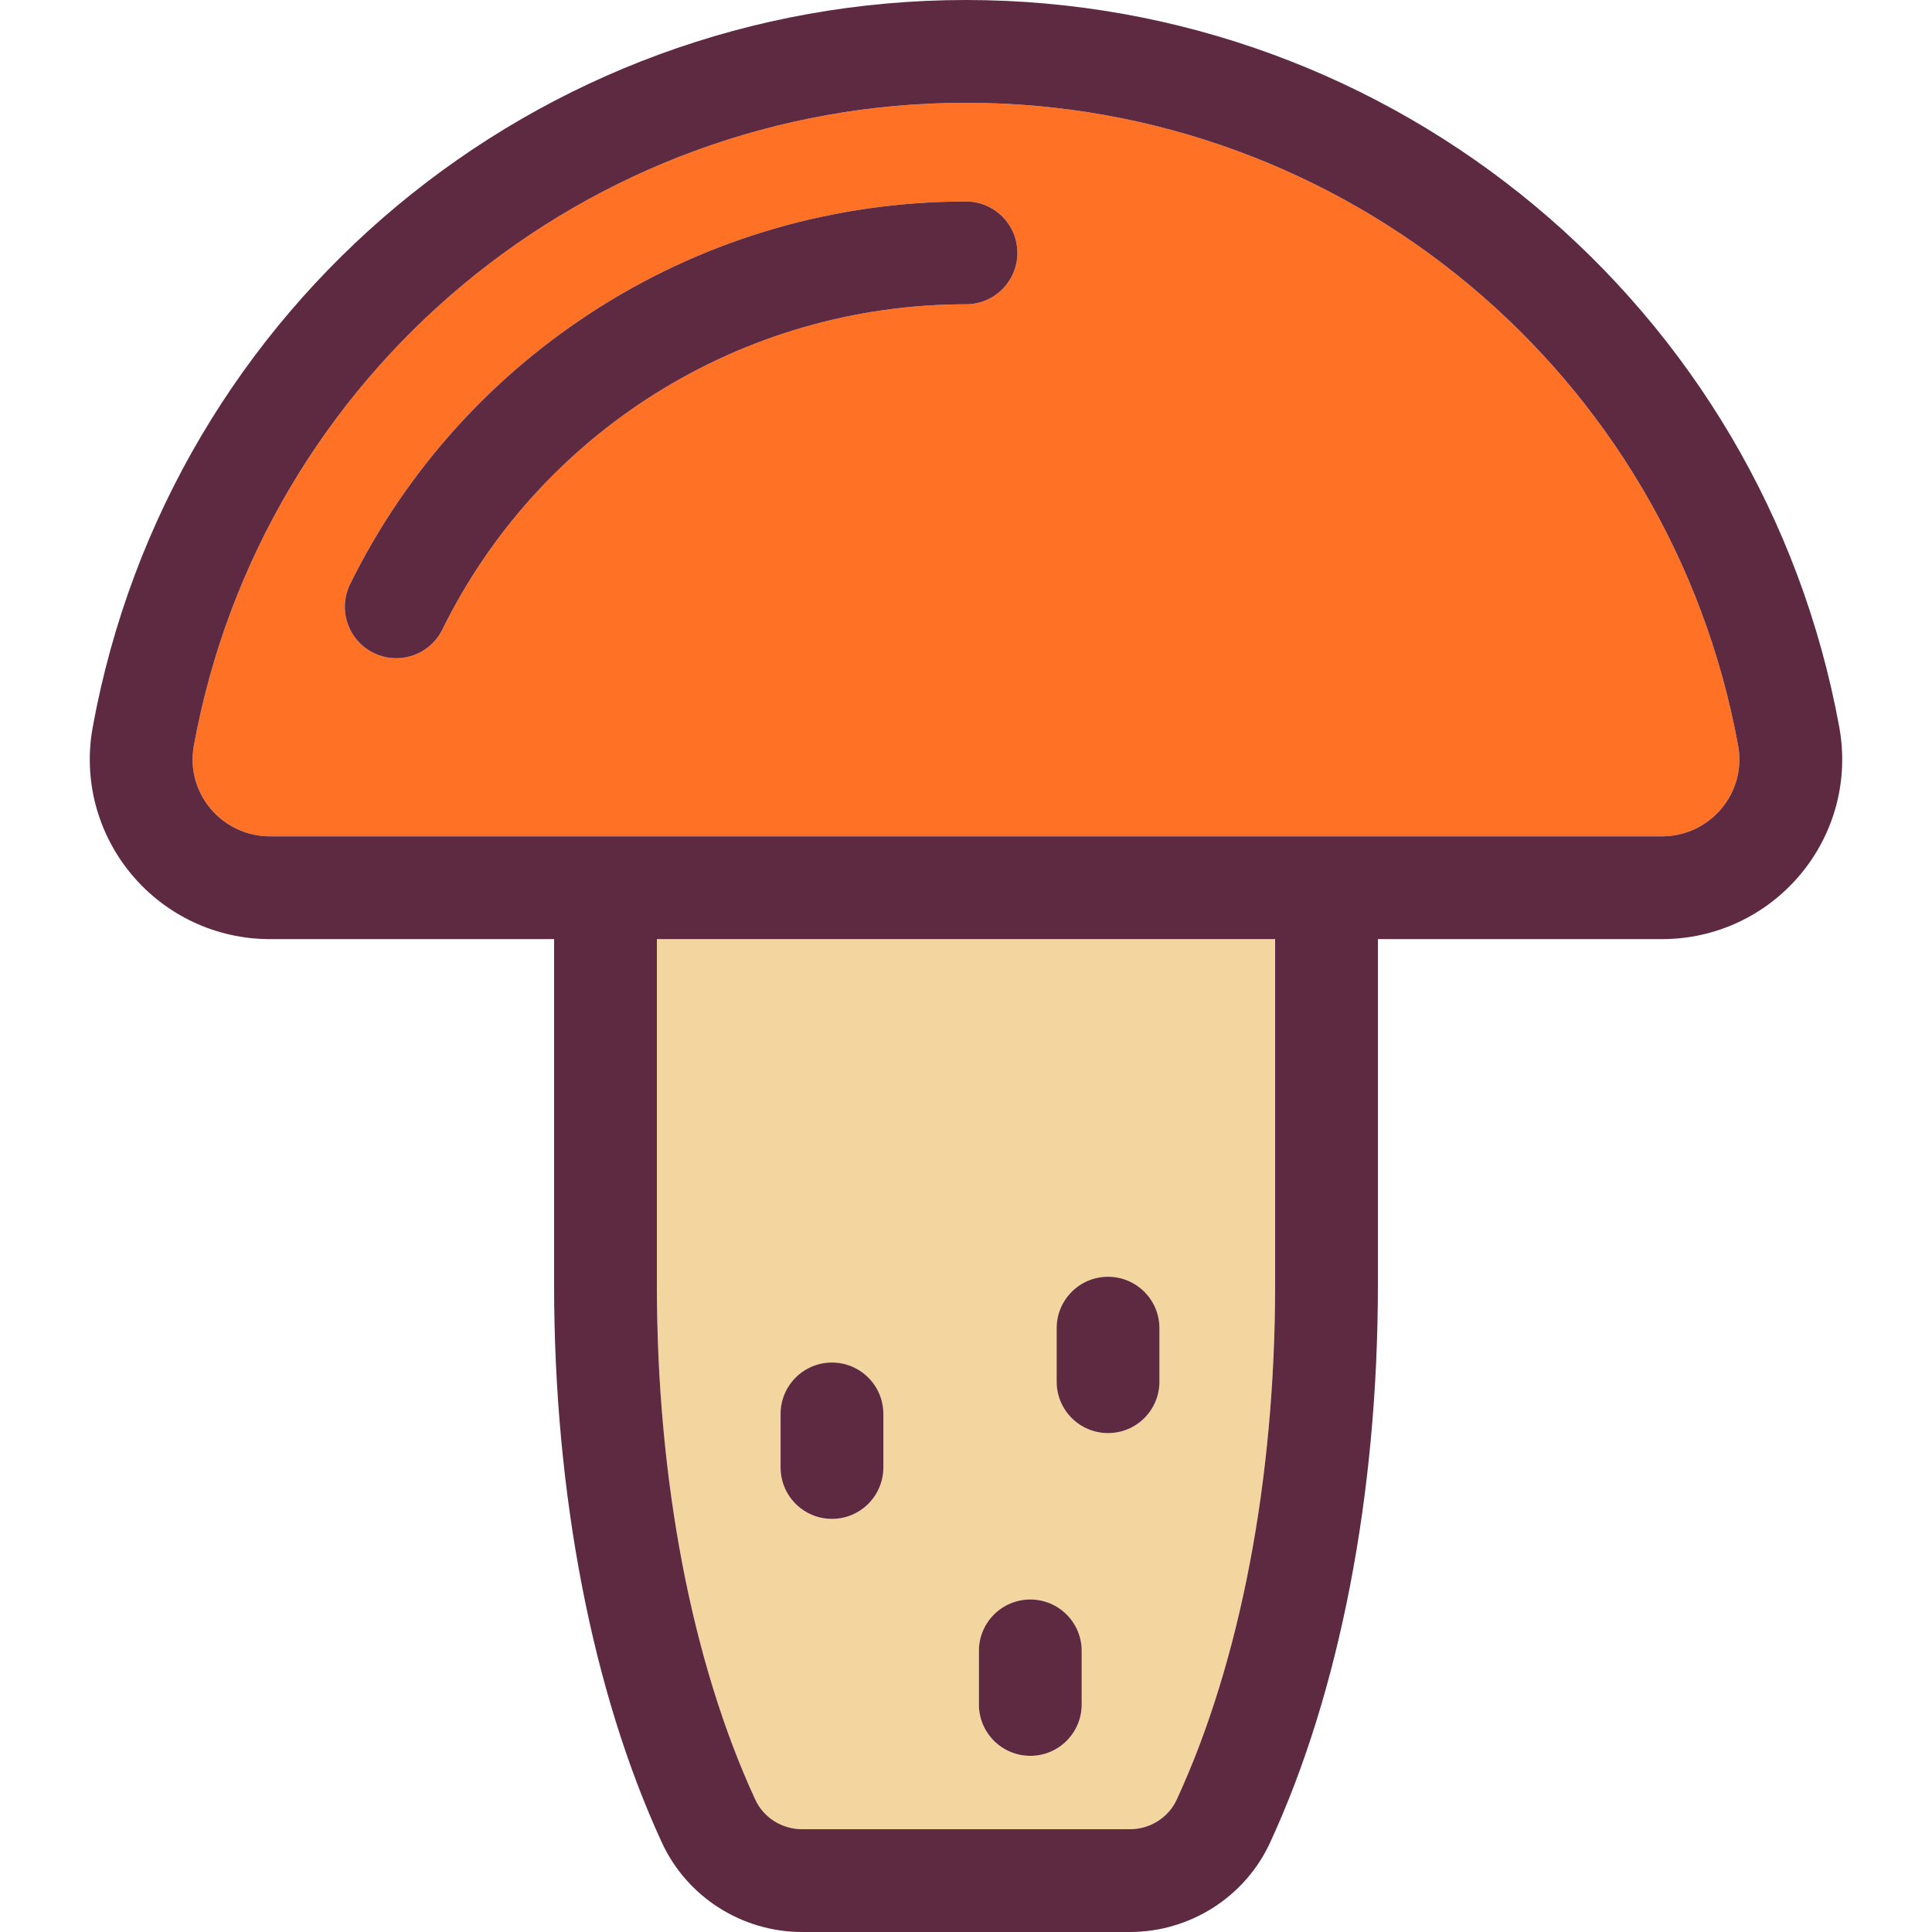
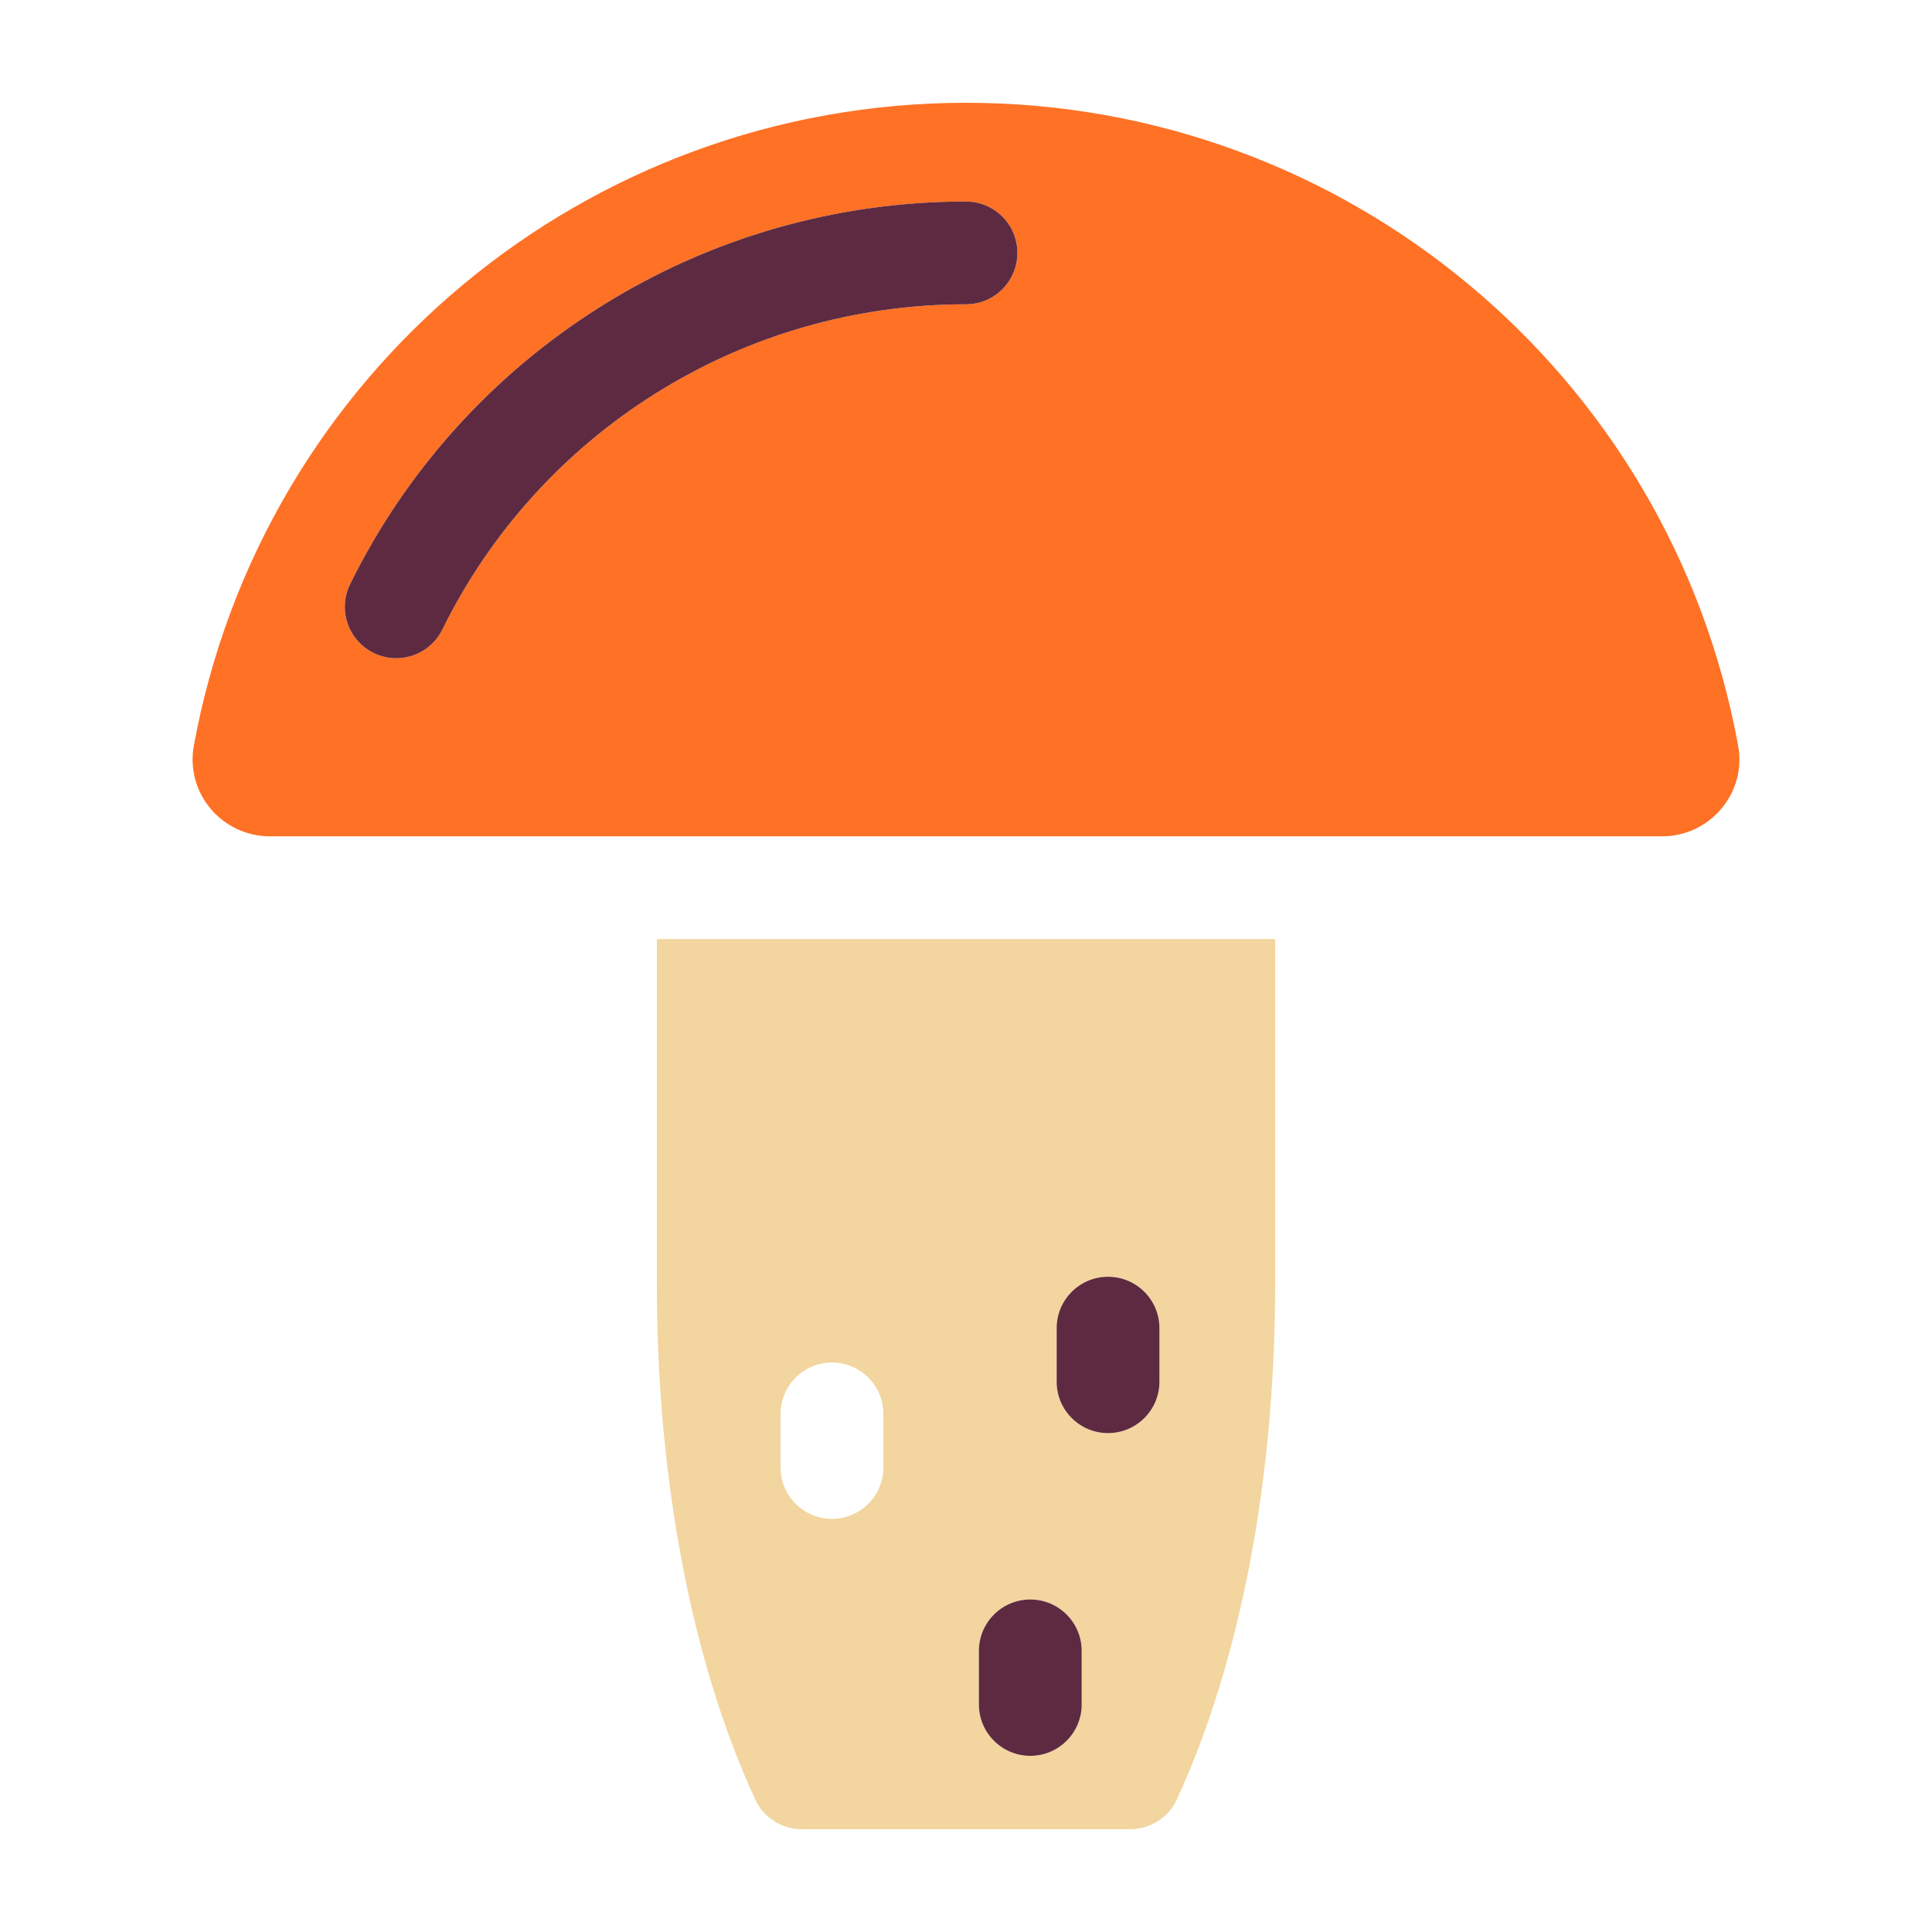
<svg xmlns="http://www.w3.org/2000/svg" version="1.1" id="Layer_1" x="0px" y="0px" viewBox="0 0 511.32 511.32" style="enable-background:new 0 0 511.32 511.32;" xml:space="preserve">
  <path style="fill:#FF7124;" d="M460.017,197.366c1.088,5.916-0.517,11.969-4.393,16.607c-3.904,4.679-9.643,7.372-15.736,7.372  h-88.761c-0.014,0-0.041,0-0.054,0s-0.041,0-0.054,0H160.303c-0.014,0-0.041,0-0.054,0c-0.014,0-0.041,0-0.054,0H71.447  c-6.107,0-11.847-2.693-15.764-7.372c-3.863-4.638-5.468-10.69-4.38-16.607C69.311,98.758,155.257,27.202,255.66,27.202  S442.009,98.758,460.017,197.366z M269.261,66.931c0-7.508-6.093-13.601-13.601-13.601c-34.329,0-67.802,9.63-96.772,27.855  c-28.508,17.926-51.412,43.306-66.224,73.405c-3.319,6.733-0.544,14.893,6.202,18.212c1.931,0.952,3.972,1.401,5.998,1.401  c5.019,0,9.847-2.788,12.214-7.603c12.581-25.57,32.044-47.155,56.281-62.388c24.645-15.492,53.099-23.68,82.3-23.68  C263.168,80.532,269.261,74.439,269.261,66.931z" />
  <path style="fill:#F2D59F;" d="M337.471,248.547v91.535c0,51.494-9.249,99.859-26.046,136.215c-2.19,4.747-7.045,7.821-12.377,7.821  h-86.775c-5.332,0-10.187-3.074-12.377-7.821c-16.797-36.356-26.046-84.721-26.046-136.215v-91.535H337.471z M306.855,365.679  v-14.172c0-7.508-6.093-13.601-13.601-13.601s-13.601,6.093-13.601,13.601v14.172c0,7.508,6.093,13.601,13.601,13.601  S306.855,373.187,306.855,365.679z M286.276,451.094v-14.172c0-7.508-6.08-13.601-13.601-13.601  c-7.508,0-13.601,6.093-13.601,13.601v14.172c0,7.508,6.093,13.601,13.601,13.601C280.196,464.695,286.276,458.602,286.276,451.094z   M233.789,388.38v-14.172c0-7.508-6.093-13.601-13.601-13.601c-7.521,0-13.601,6.093-13.601,13.601v14.172  c0,7.508,6.08,13.601,13.601,13.601C227.696,401.981,233.789,395.887,233.789,388.38z" />
  <g>
-     <path style="fill:#5E2A41;" d="M486.784,192.469c2.53,13.887-1.211,28.073-10.269,38.926   c-9.086,10.894-22.442,17.151-36.628,17.151h-75.214v91.535c0,55.343-10.133,107.775-28.549,147.613   c-6.624,14.349-21.177,23.625-37.077,23.625h-86.775c-15.9,0-30.453-9.276-37.077-23.625   c-18.402-39.838-28.549-92.27-28.549-147.613v-91.535H71.447c-14.2,0-27.556-6.257-36.655-17.151   c-9.045-10.867-12.785-25.04-10.255-38.926C44.911,80.94,142.118,0,255.66,0S466.409,80.94,486.784,192.469z M455.623,213.973   c3.876-4.638,5.481-10.69,4.393-16.607C442.009,98.758,356.063,27.202,255.66,27.202S69.311,98.758,51.303,197.366   c-1.088,5.916,0.517,11.969,4.38,16.607c3.917,4.679,9.657,7.372,15.764,7.372h88.747c0.014,0,0.041,0,0.054,0   c0.014,0,0.041,0,0.054,0h190.715c0.014,0,0.041,0,0.054,0c0.014,0,0.041,0,0.054,0h88.761   C445.98,221.344,451.72,218.651,455.623,213.973z M337.471,340.082v-91.535H173.849v91.535c0,51.494,9.249,99.859,26.046,136.215   c2.19,4.747,7.045,7.821,12.377,7.821h86.775c5.332,0,10.187-3.074,12.377-7.821C328.222,439.941,337.471,391.576,337.471,340.082z   " />
    <path style="fill:#5E2A41;" d="M306.855,351.507v14.172c0,7.508-6.093,13.601-13.601,13.601s-13.601-6.093-13.601-13.601v-14.172   c0-7.508,6.093-13.601,13.601-13.601S306.855,343.999,306.855,351.507z" />
    <path style="fill:#5E2A41;" d="M286.276,436.922v14.172c0,7.508-6.08,13.601-13.601,13.601c-7.508,0-13.601-6.093-13.601-13.601   v-14.172c0-7.508,6.093-13.601,13.601-13.601C280.196,423.321,286.276,429.414,286.276,436.922z" />
    <path style="fill:#5E2A41;" d="M255.66,53.33c7.508,0,13.601,6.093,13.601,13.601s-6.093,13.601-13.601,13.601   c-29.202,0-57.655,8.188-82.3,23.68c-24.237,15.233-43.7,36.818-56.281,62.388c-2.367,4.815-7.195,7.603-12.214,7.603   c-2.027,0-4.067-0.449-5.998-1.401c-6.746-3.319-9.521-11.479-6.202-18.212c14.812-30.099,37.716-55.479,66.224-73.405   C187.859,62.959,221.331,53.33,255.66,53.33z" />
-     <path style="fill:#5E2A41;" d="M233.789,374.207v14.172c0,7.508-6.093,13.601-13.601,13.601c-7.521,0-13.601-6.093-13.601-13.601   v-14.172c0-7.508,6.08-13.601,13.601-13.601C227.696,360.606,233.789,366.699,233.789,374.207z" />
  </g>
  <g>
</g>
  <g>
</g>
  <g>
</g>
  <g>
</g>
  <g>
</g>
  <g>
</g>
  <g>
</g>
  <g>
</g>
  <g>
</g>
  <g>
</g>
  <g>
</g>
  <g>
</g>
  <g>
</g>
  <g>
</g>
  <g>
</g>
</svg>